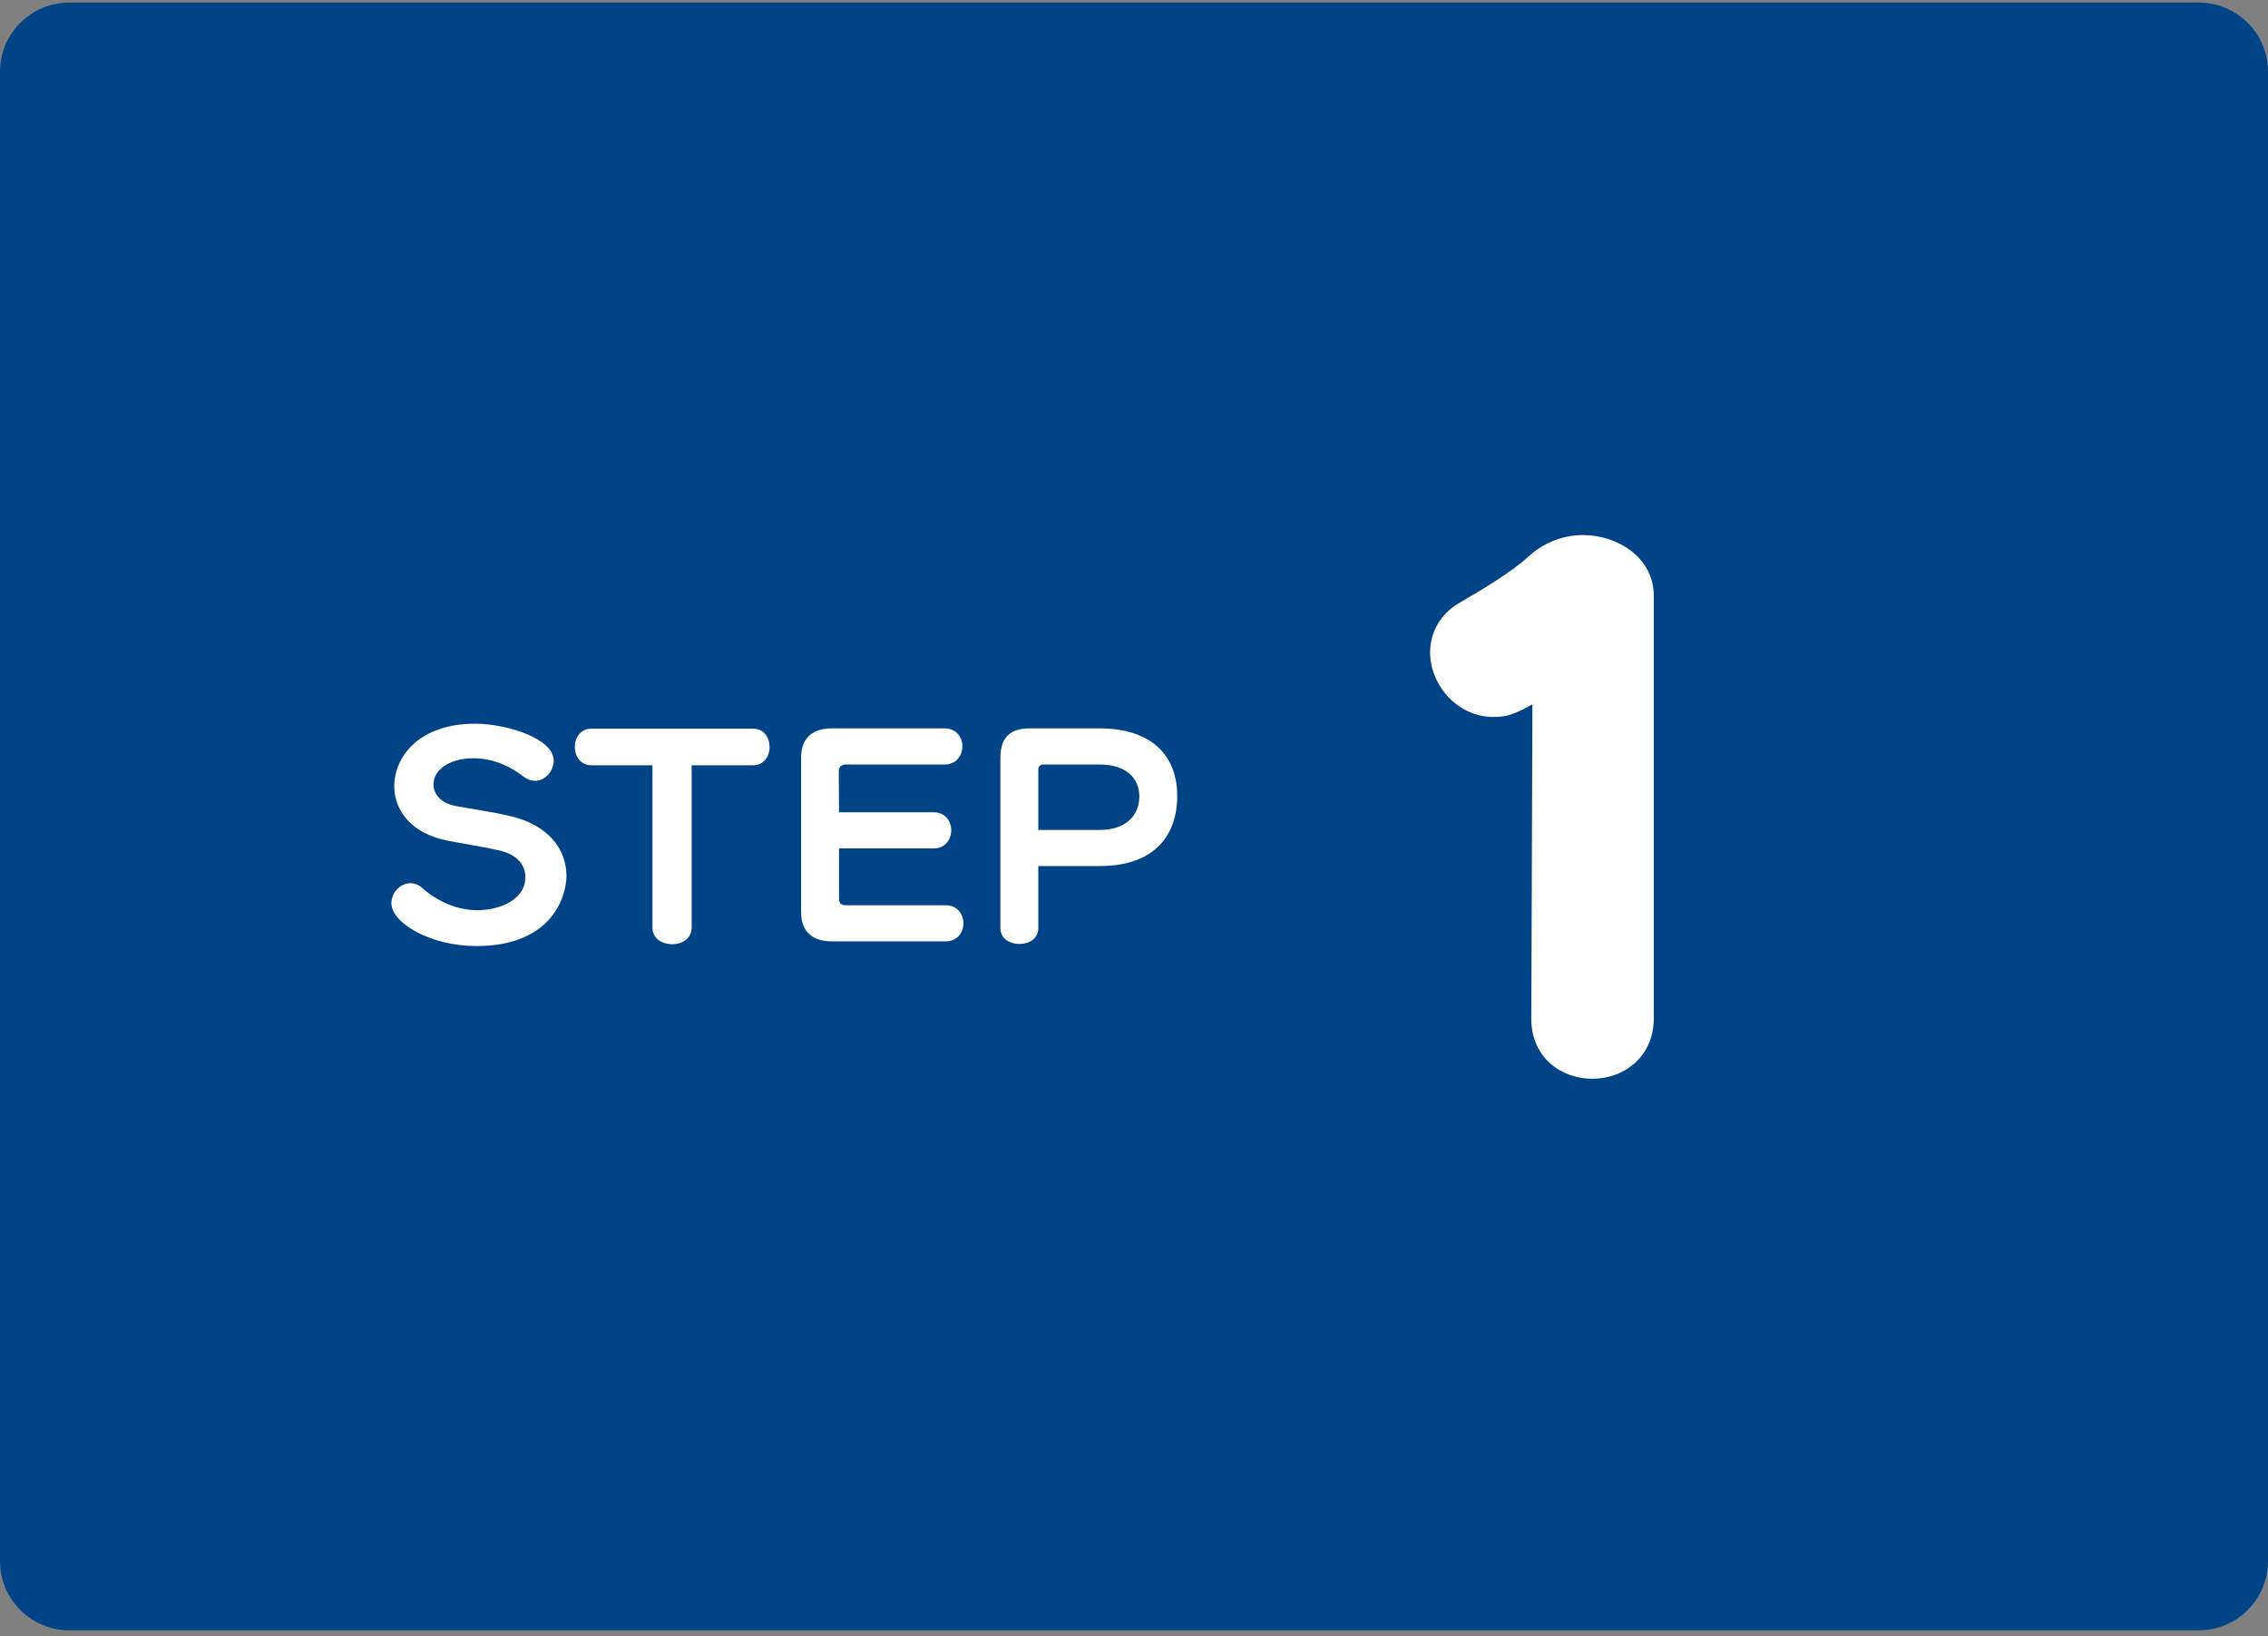
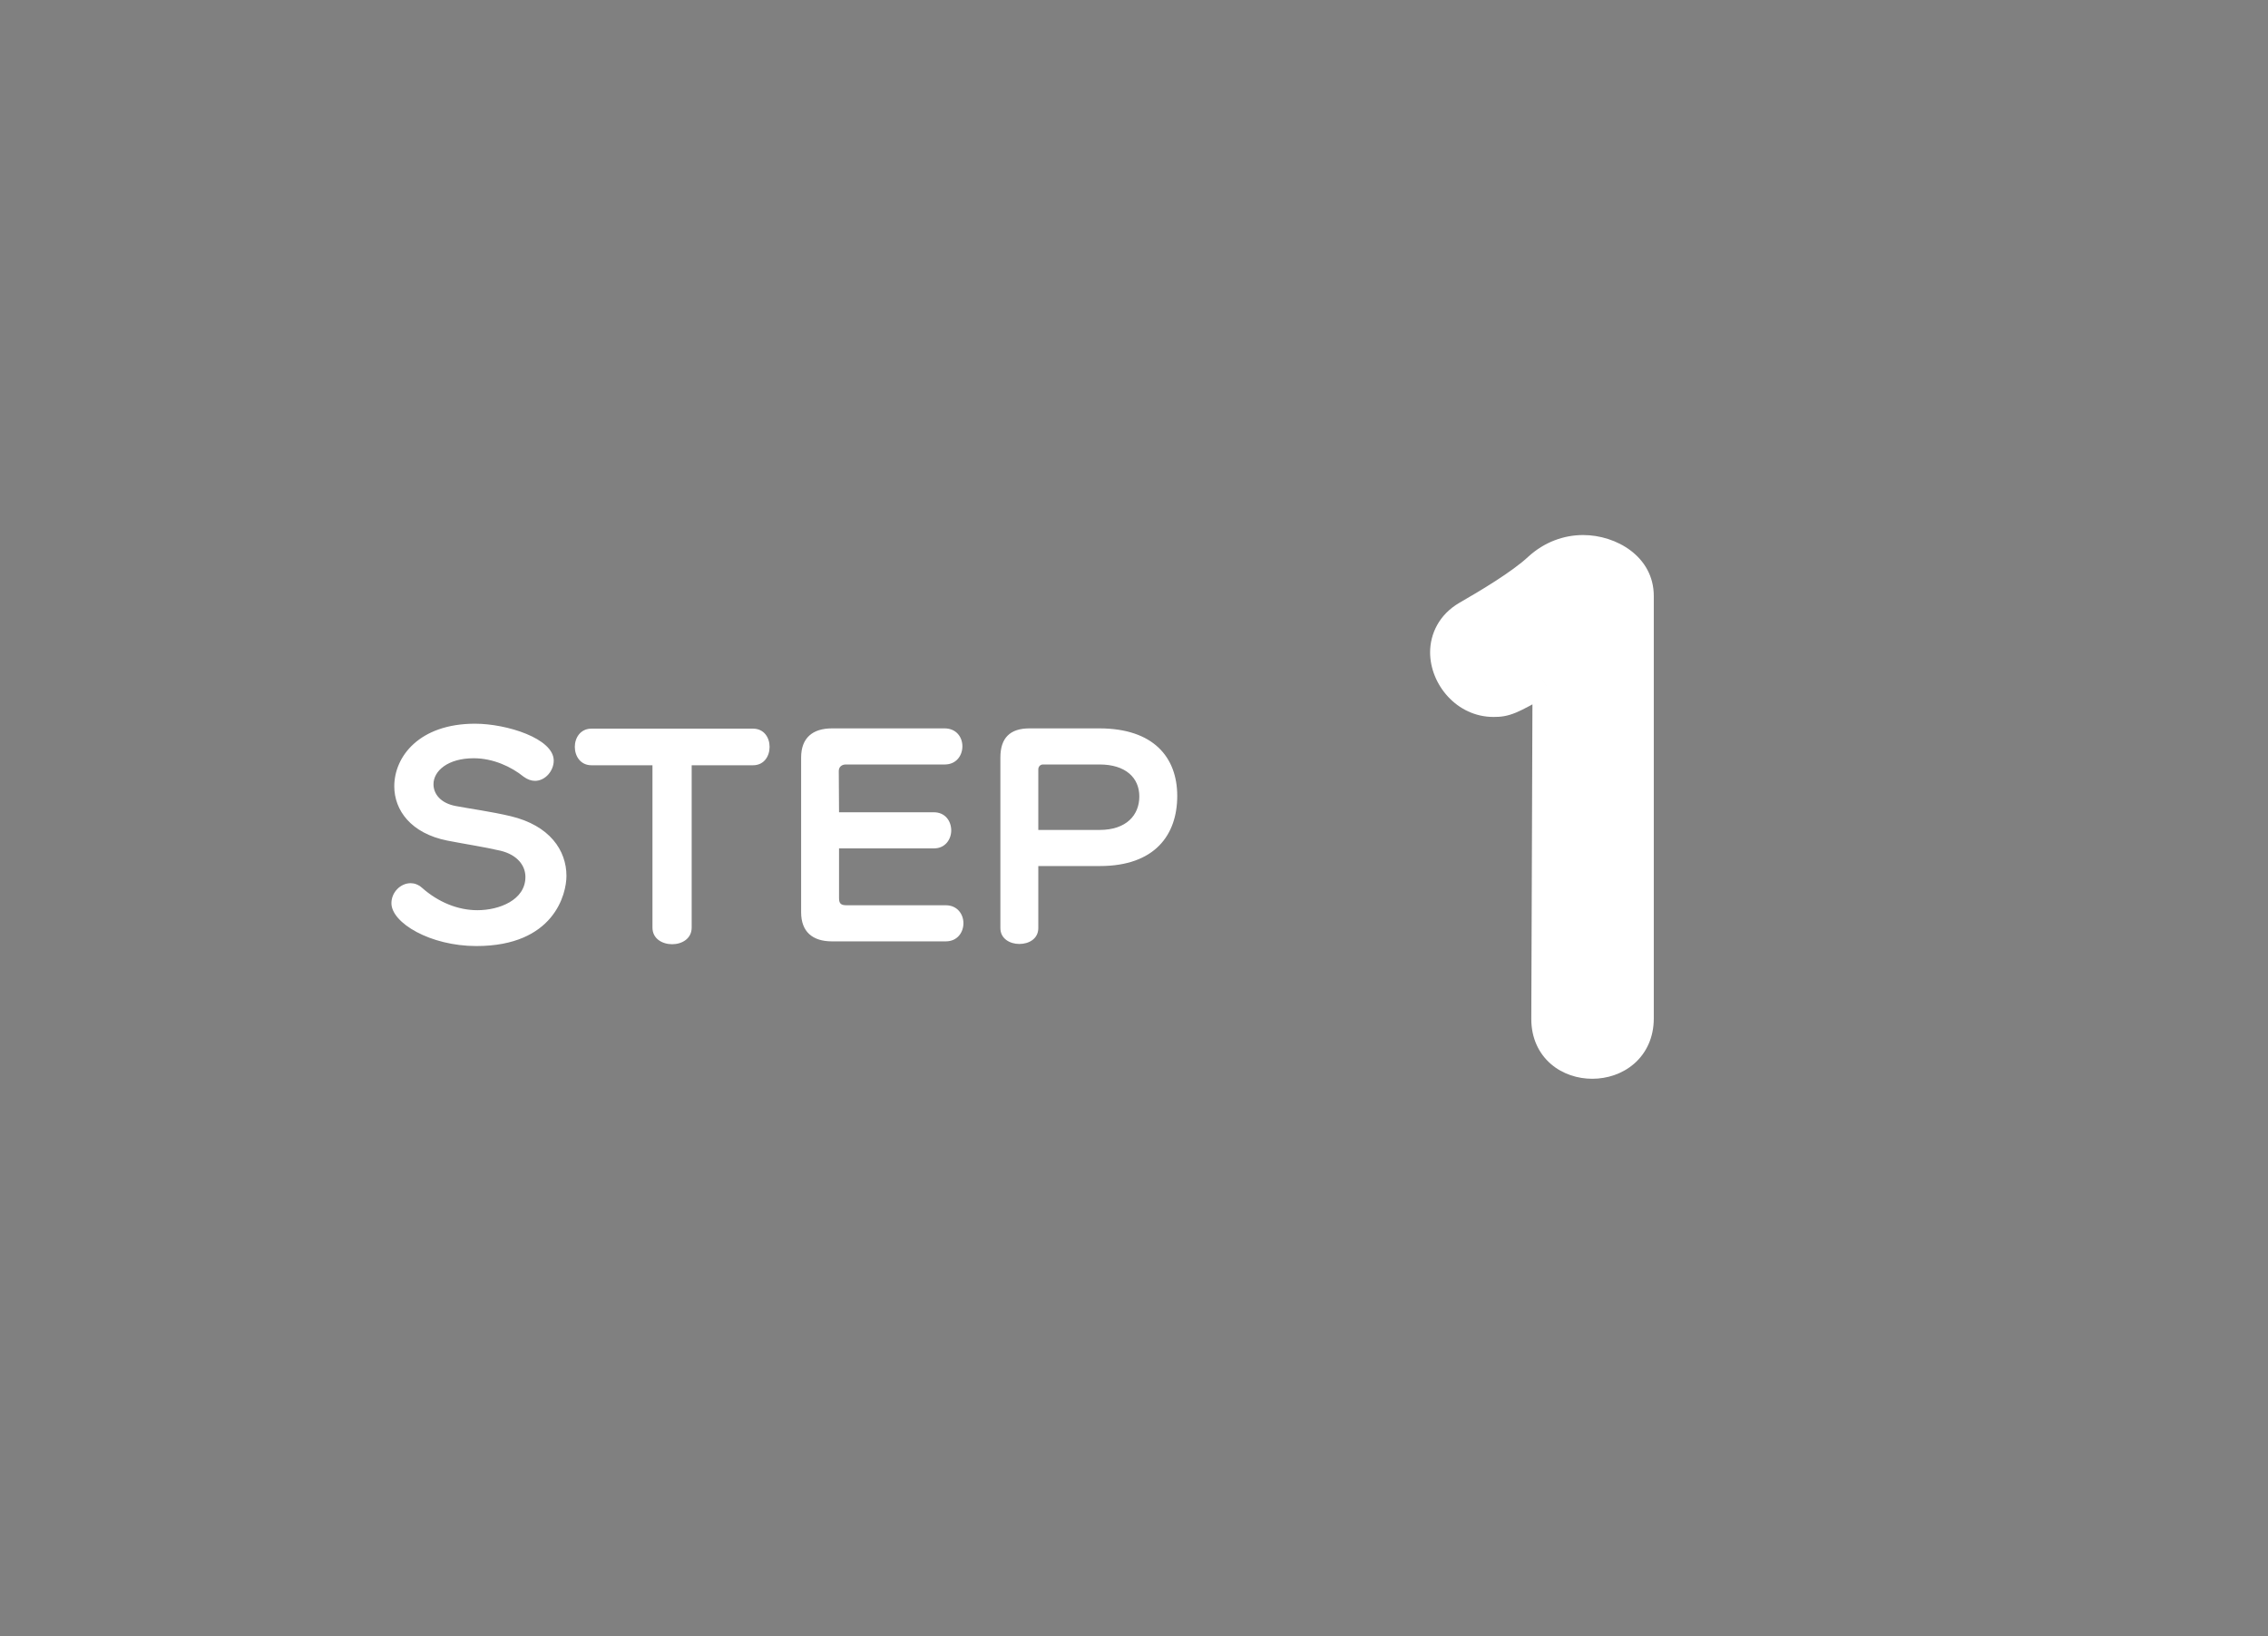
<svg xmlns="http://www.w3.org/2000/svg" width="262" height="189" viewBox="0 0 262 189" fill="none">
  <rect x="0" y="0" width="262" height="189" fill="#808080" stroke="none" />
-   <path d="M0 8.296C0 3.878 3.582 0.296 8 0.296H254C258.418 0.296 262 3.878 262 8.296V180.296C262 184.714 258.418 188.296 254 188.296H8C3.582 188.296 0 184.714 0 180.296V8.296Z" fill="#004387" />
  <path d="M65.437 101.166C65.437 103.266 63.997 109.266 55.027 109.266C49.717 109.266 45.217 106.596 45.217 104.316C45.217 103.056 46.267 102.006 47.437 102.006C47.857 102.006 48.307 102.156 48.727 102.516C50.647 104.226 52.927 105.126 55.147 105.126C57.667 105.126 60.697 103.956 60.697 101.286C60.697 99.996 59.797 98.736 57.817 98.256C55.867 97.806 53.827 97.506 51.667 97.086C47.467 96.246 45.547 93.576 45.547 90.816C45.547 87.366 48.457 83.586 54.877 83.586C58.537 83.586 63.967 85.296 63.967 87.846C63.967 89.046 62.977 90.186 61.807 90.186C61.387 90.186 60.937 90.036 60.487 89.706C59.077 88.566 56.977 87.576 54.727 87.576C51.727 87.576 50.077 89.046 50.077 90.576C50.077 91.686 50.887 92.766 52.657 93.096C54.217 93.396 56.707 93.726 58.987 94.266C63.517 95.346 65.437 98.226 65.437 101.166ZM75.373 107.136V88.386H68.323C67.062 88.386 66.403 87.336 66.403 86.256C66.403 85.206 67.062 84.156 68.323 84.156H86.983C88.272 84.156 88.903 85.206 88.903 86.256C88.903 87.336 88.272 88.386 86.983 88.386H79.903V107.136C79.903 108.426 78.763 109.056 77.653 109.056C76.513 109.056 75.373 108.426 75.373 107.136ZM109.256 108.726H96.116C93.866 108.726 92.546 107.616 92.546 105.366V87.486C92.546 85.236 93.866 84.126 96.116 84.126H109.106C110.486 84.126 111.176 85.146 111.176 86.196C111.176 87.246 110.486 88.296 109.136 88.296H97.706C97.256 88.296 96.896 88.566 96.896 89.046L96.926 93.816H107.876C109.196 93.816 109.886 94.836 109.886 95.916C109.886 96.936 109.196 97.986 107.906 97.986H96.926V103.746C96.926 104.406 97.196 104.556 97.826 104.556H109.256C110.606 104.556 111.296 105.606 111.296 106.626C111.296 107.676 110.606 108.726 109.256 108.726ZM119.945 95.856H127.025C130.115 95.856 131.615 94.146 131.615 91.986C131.615 89.826 130.025 88.296 127.025 88.296H120.485C120.155 88.296 119.945 88.566 119.945 88.866V95.856ZM127.055 100.026H119.945V107.196C119.945 108.426 118.865 109.026 117.755 109.026C116.675 109.026 115.565 108.426 115.565 107.196V87.486C115.565 85.236 116.675 84.126 118.925 84.126H126.995C133.235 84.126 135.995 87.456 135.995 91.926C135.995 96.426 133.415 100.026 127.055 100.026Z" fill="white" />
  <path d="M178.896 117.696V117.626L179.036 78.846C179.036 78.706 178.966 78.286 178.616 78.286C178.476 78.286 178.336 78.286 178.126 78.426C174.276 80.666 173.786 80.806 172.526 80.806C169.516 80.806 167.206 78.076 167.206 75.346C167.206 73.876 167.906 72.336 169.586 71.356C171.896 70.026 175.816 67.716 177.916 65.756C179.386 64.426 181.136 63.796 182.886 63.796C186.106 63.796 189.046 65.826 189.046 68.836V117.626C189.046 120.916 186.526 122.596 183.936 122.596C181.416 122.596 178.896 120.986 178.896 117.696Z" fill="white" />
  <path d="M178.896 117.626L176.896 117.619V117.626H178.896ZM179.036 78.846L181.036 78.853V78.846H179.036ZM178.126 78.426L179.132 80.155L179.185 80.124L179.236 80.09L178.126 78.426ZM169.586 71.356L168.588 69.623L168.579 69.628L169.586 71.356ZM177.916 65.756L176.574 64.273L176.563 64.283L176.552 64.294L177.916 65.756ZM180.896 117.696V117.626H176.896V117.696H180.896ZM180.896 117.633L181.036 78.853L177.036 78.839L176.896 117.619L180.896 117.633ZM181.036 78.846C181.036 78.555 180.982 78.09 180.746 77.619C180.476 77.079 179.801 76.286 178.616 76.286V80.286C178.272 80.286 177.923 80.172 177.635 79.957C177.372 79.762 177.235 79.54 177.169 79.408C177.056 79.182 177.036 78.996 177.036 78.846H181.036ZM178.616 76.286C178.56 76.286 178.284 76.28 177.964 76.351C177.617 76.428 177.303 76.571 177.017 76.762L179.236 80.09C179.159 80.141 179.02 80.214 178.831 80.256C178.668 80.292 178.532 80.286 178.616 80.286V76.286ZM177.121 76.697C175.168 77.833 174.204 78.354 173.59 78.608C173.137 78.796 172.975 78.806 172.526 78.806V82.806C173.338 82.806 174.051 82.746 175.12 82.304C176.029 81.928 177.235 81.259 179.132 80.155L177.121 76.697ZM172.526 78.806C170.752 78.806 169.206 77.107 169.206 75.346H165.206C165.206 79.045 168.281 82.806 172.526 82.806V78.806ZM169.206 75.346C169.206 74.546 169.563 73.685 170.594 73.084L168.579 69.628C166.249 70.987 165.206 73.206 165.206 75.346H169.206ZM170.584 73.089C172.839 71.791 176.98 69.366 179.281 67.218L176.552 64.294C174.653 66.066 170.954 68.261 168.588 69.623L170.584 73.089ZM179.258 67.239C180.361 66.241 181.633 65.796 182.886 65.796V61.796C180.64 61.796 178.412 62.61 176.574 64.273L179.258 67.239ZM182.886 65.796C185.501 65.796 187.046 67.371 187.046 68.836H191.046C191.046 64.281 186.712 61.796 182.886 61.796V65.796ZM187.046 68.836V117.626H191.046V68.836H187.046ZM187.046 117.626C187.046 118.714 186.651 119.399 186.148 119.837C185.608 120.308 184.818 120.596 183.936 120.596V124.596C185.645 124.596 187.41 124.044 188.777 122.852C190.182 121.627 191.046 119.828 191.046 117.626H187.046ZM183.936 120.596C183.081 120.596 182.306 120.32 181.776 119.864C181.29 119.445 180.896 118.782 180.896 117.696H176.896C176.896 119.9 177.763 121.687 179.166 122.895C180.527 124.067 182.272 124.596 183.936 124.596V120.596Z" fill="white" />
</svg>